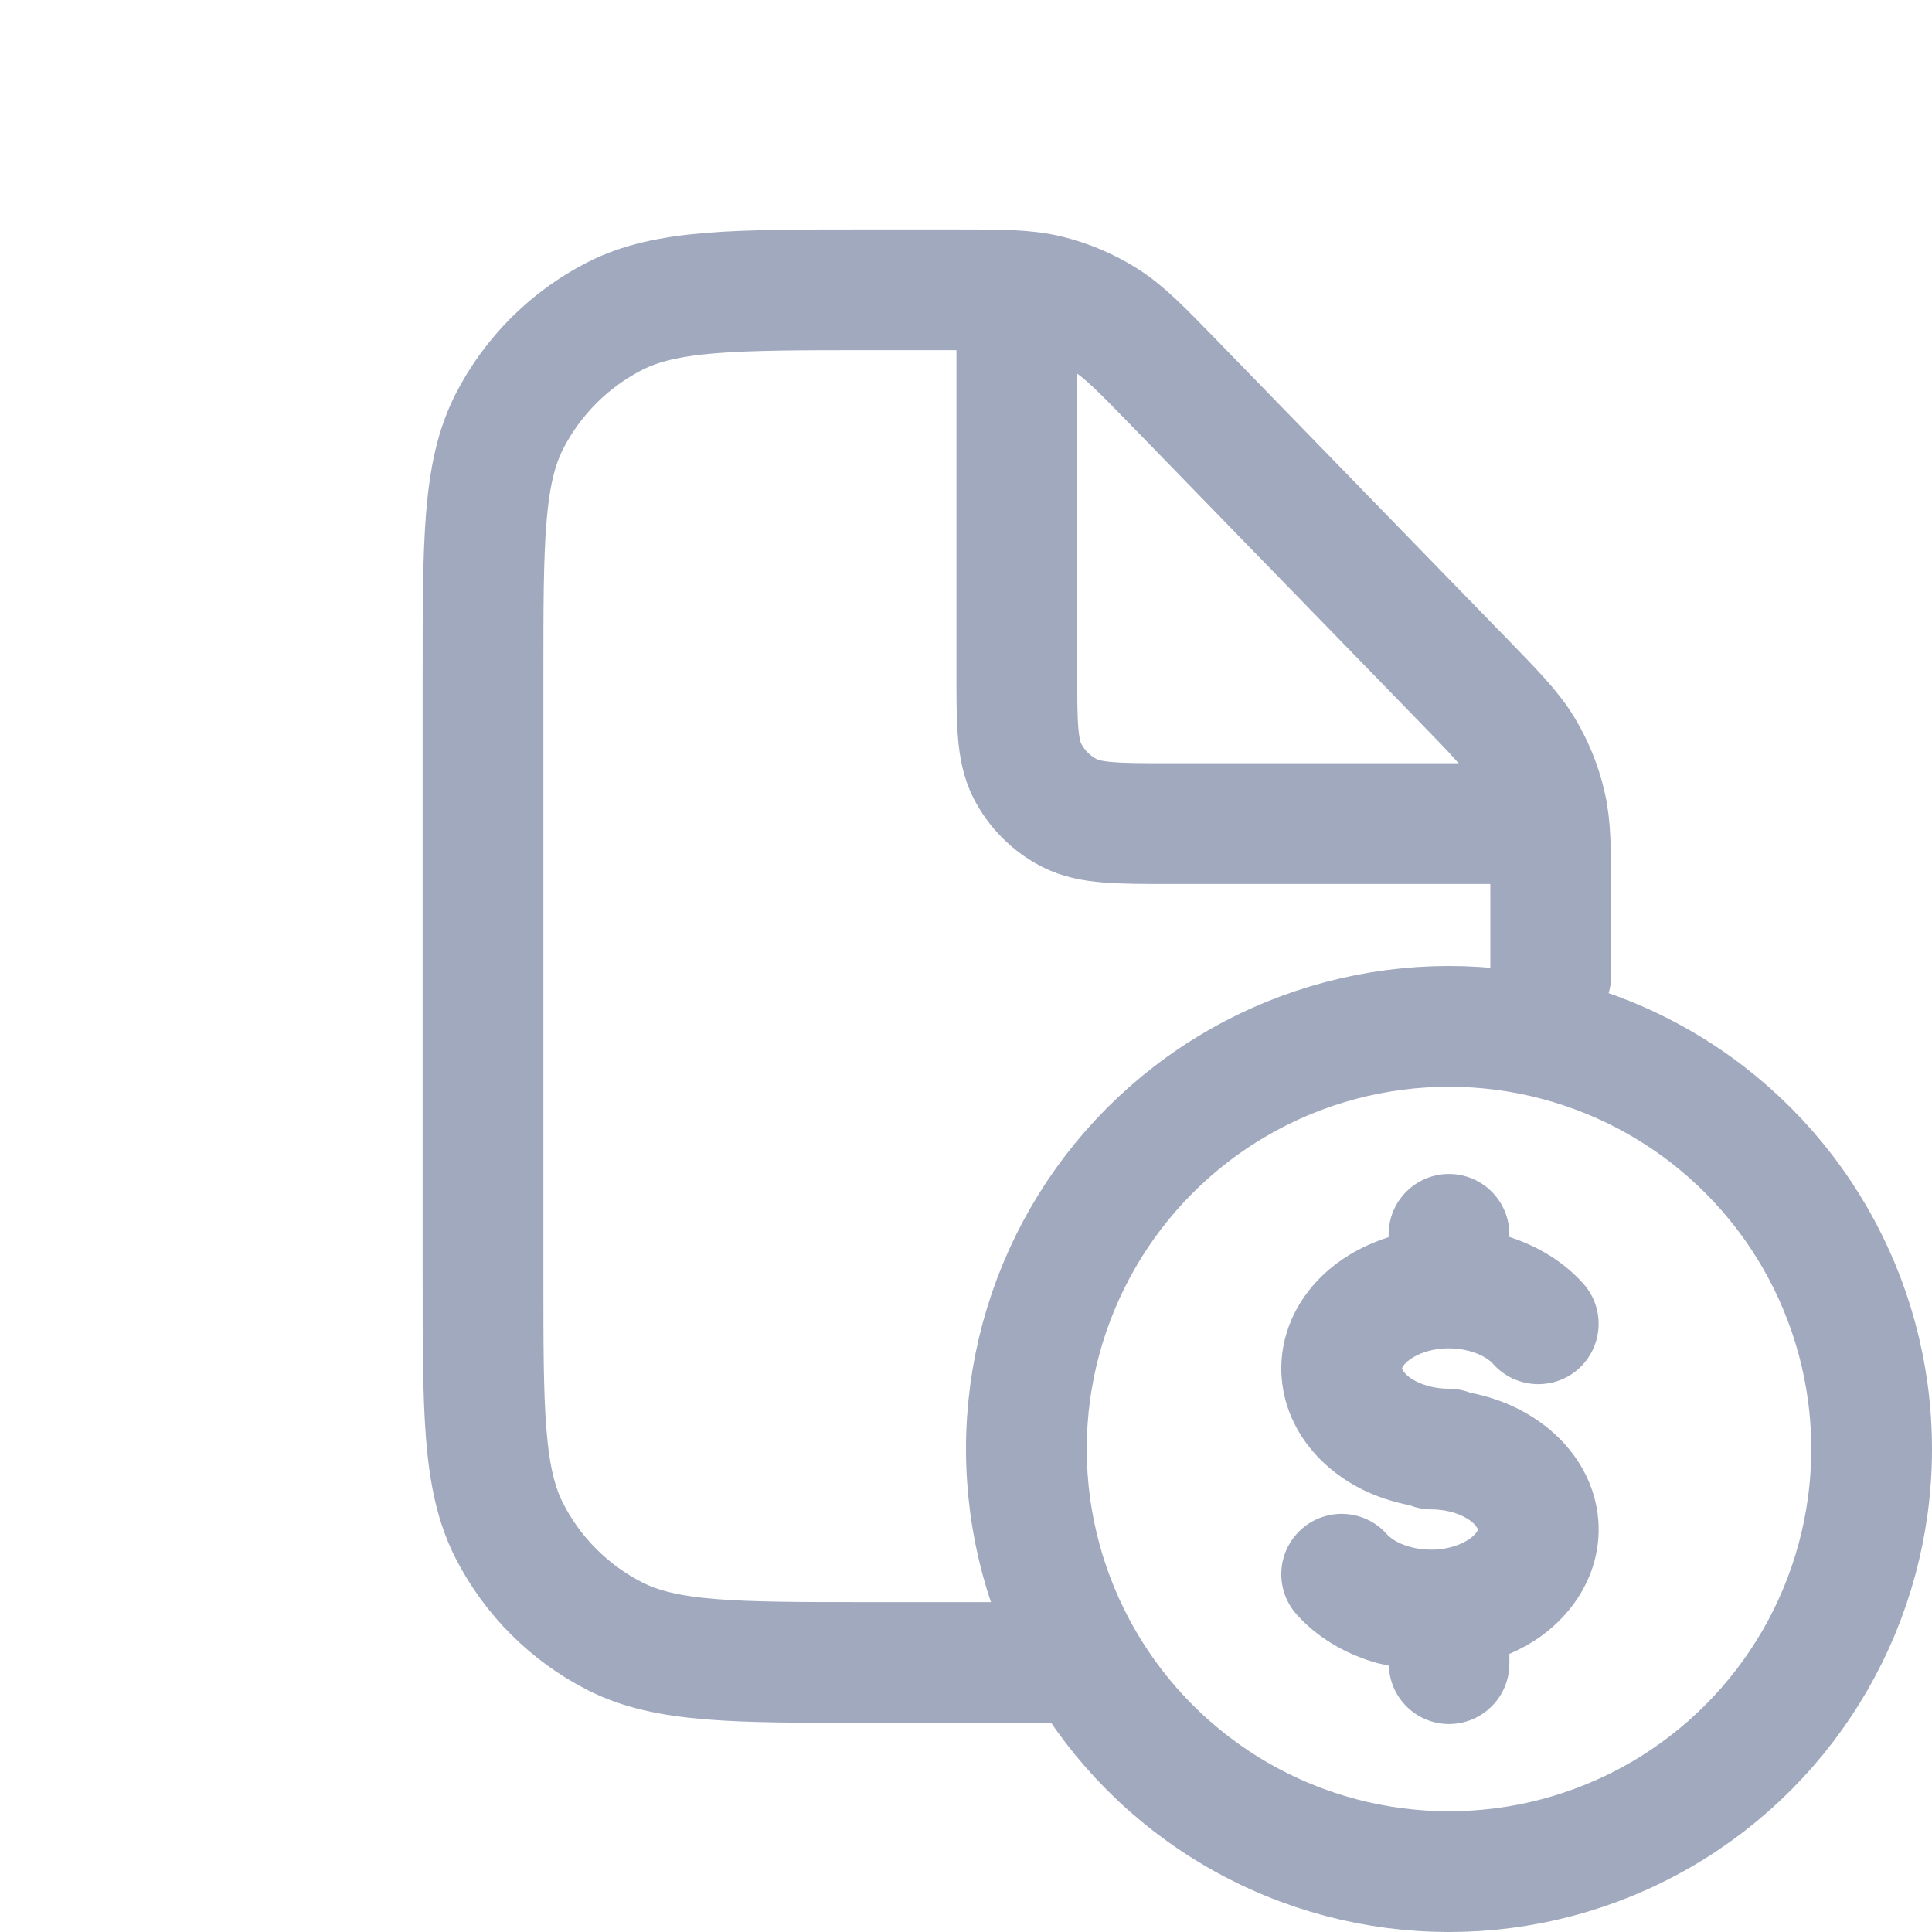
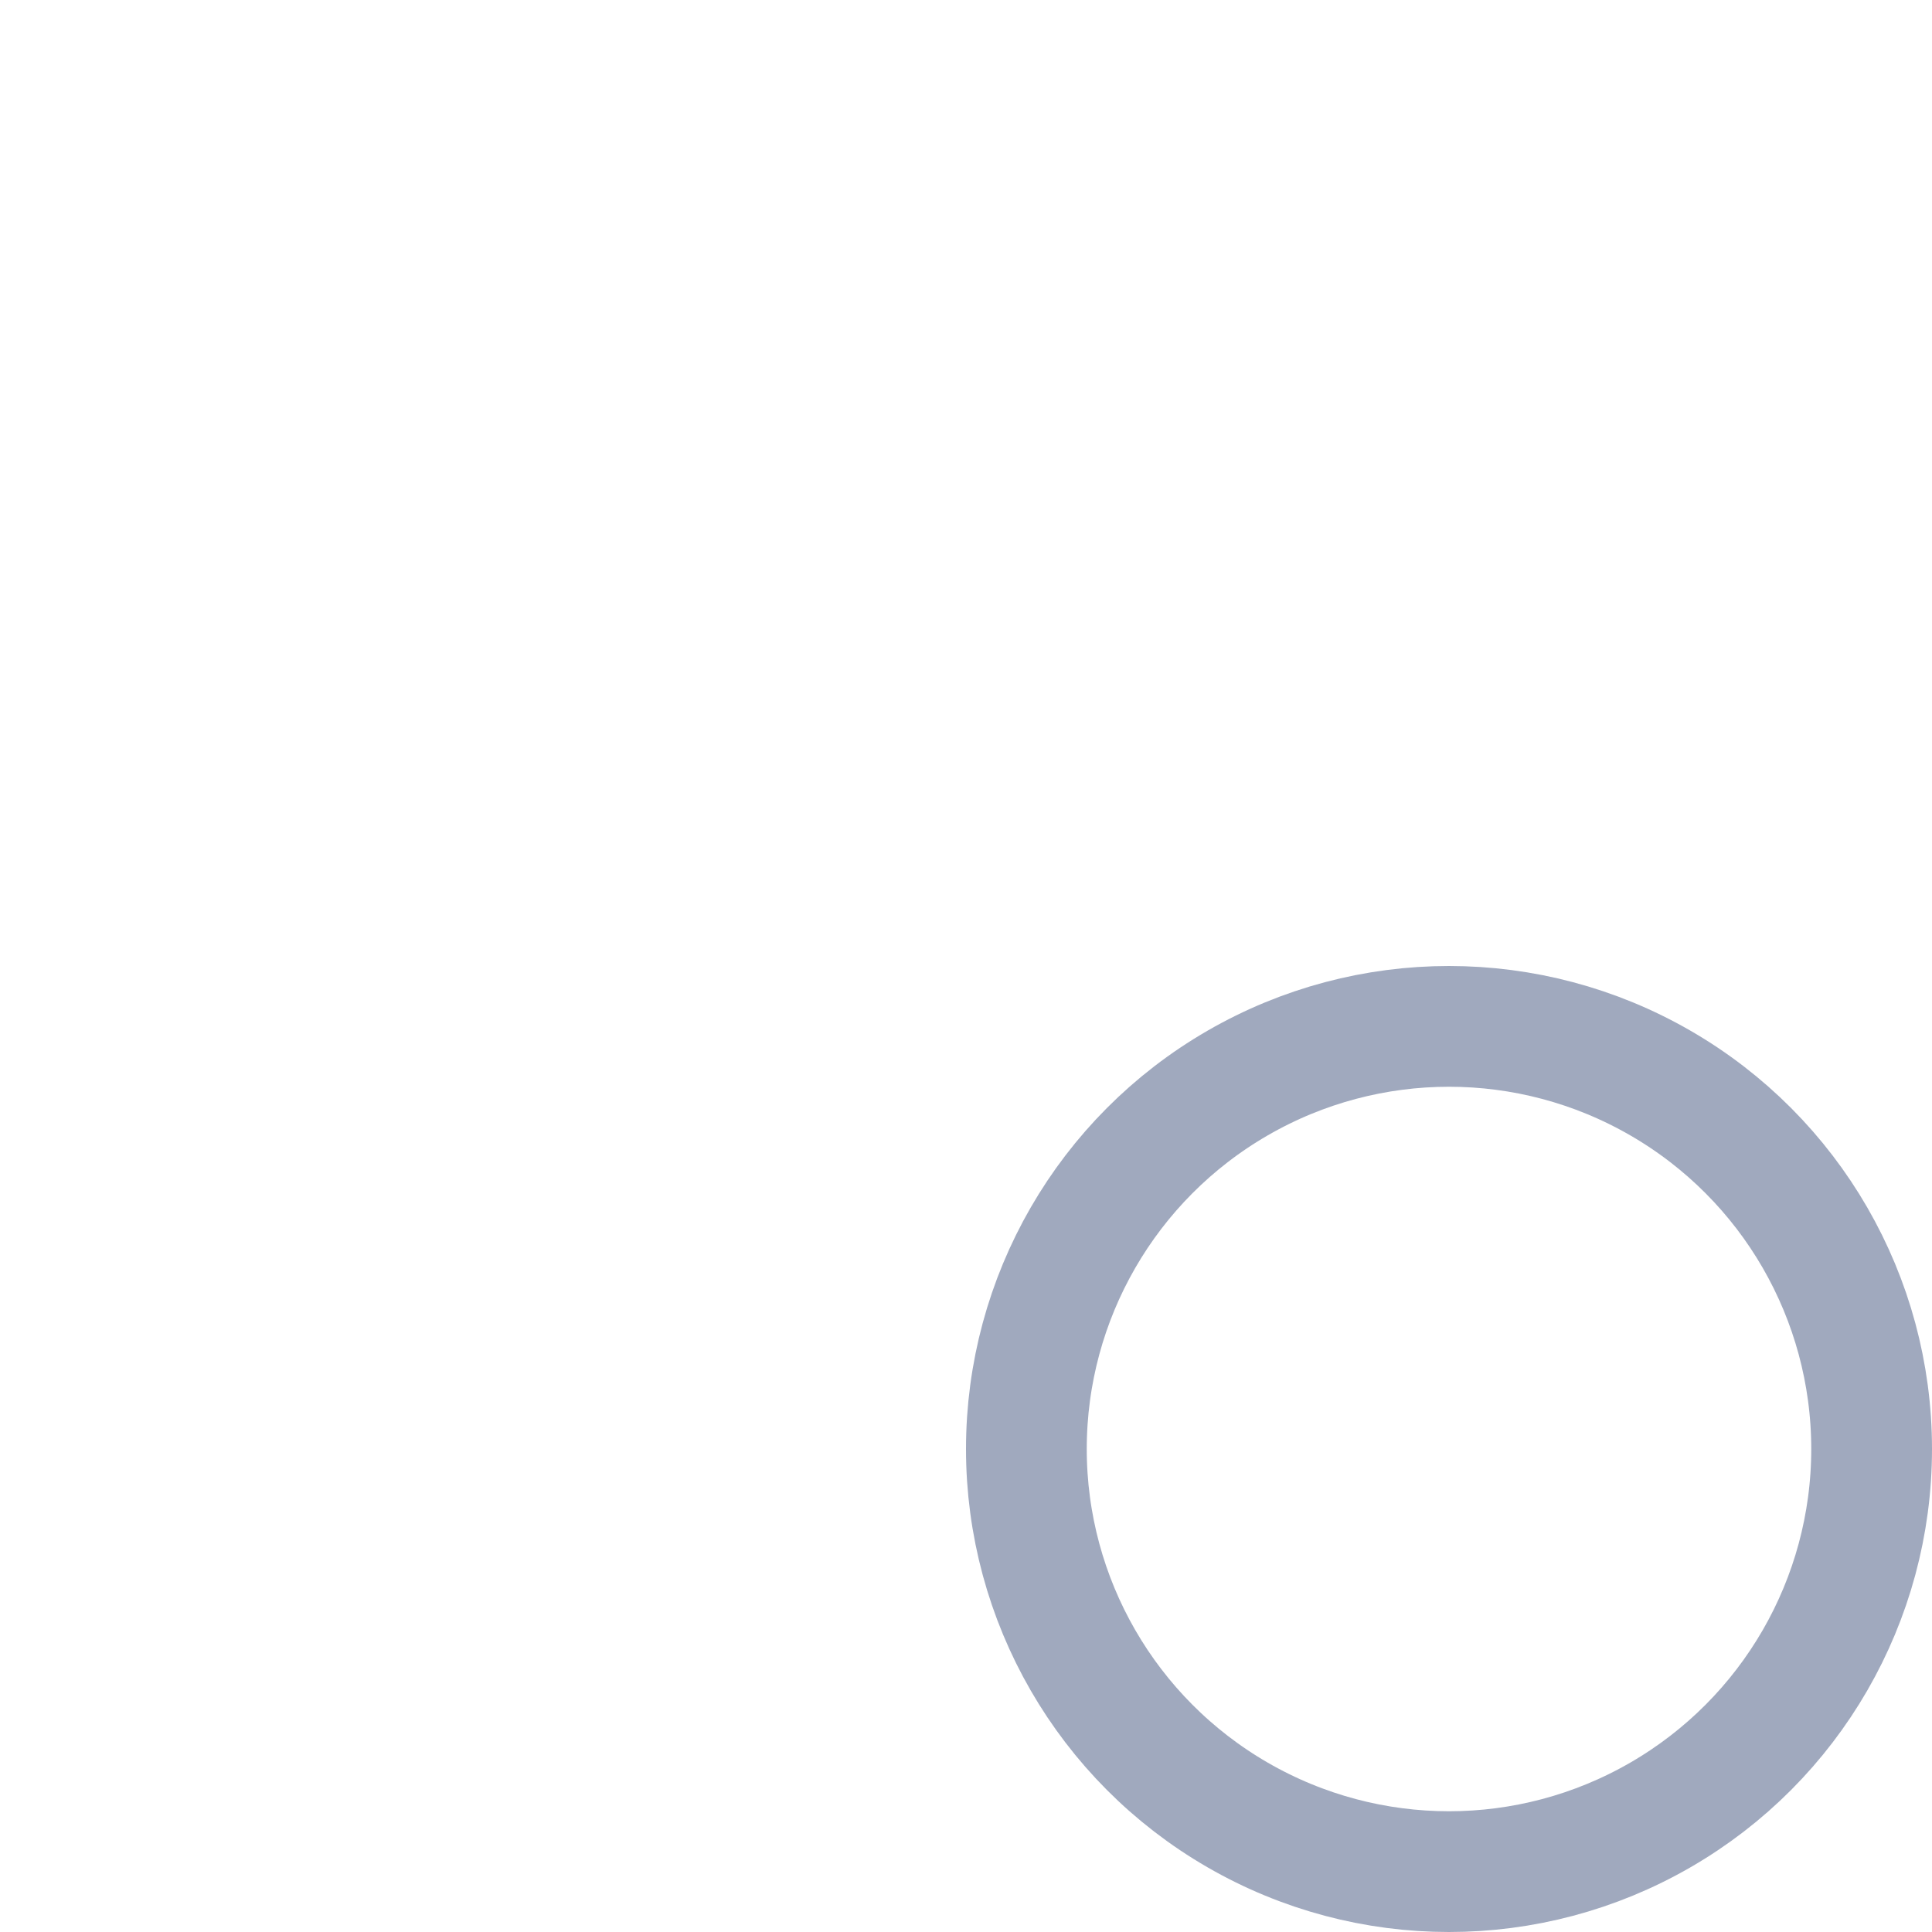
<svg xmlns="http://www.w3.org/2000/svg" width="20" height="20" viewBox="0 0 20 20" fill="none">
  <circle cx="15" cy="15" r="4.375" stroke="#A0A9BE" stroke-width="1.25" />
-   <path d="M15 12.153C15.345 12.153 15.625 12.433 15.625 12.778V12.805C15.914 12.898 16.185 13.058 16.391 13.289C16.62 13.546 16.597 13.941 16.34 14.171C16.082 14.4 15.687 14.377 15.457 14.12C15.422 14.08 15.351 14.029 15.239 13.994C15.128 13.959 15 13.949 14.875 13.967C14.75 13.986 14.652 14.031 14.589 14.078C14.527 14.124 14.515 14.16 14.514 14.165V14.168C14.514 14.169 14.516 14.175 14.521 14.183C14.534 14.207 14.572 14.256 14.662 14.301C14.751 14.346 14.87 14.376 15 14.376C15.077 14.376 15.151 14.391 15.219 14.417C15.389 14.451 15.555 14.504 15.71 14.582C15.985 14.72 16.232 14.931 16.387 15.213C16.545 15.499 16.593 15.832 16.507 16.156C16.422 16.474 16.222 16.736 15.974 16.922C15.866 17.003 15.748 17.067 15.625 17.121V17.222C15.625 17.567 15.345 17.847 15 17.847C14.662 17.847 14.388 17.578 14.377 17.243C14.318 17.23 14.259 17.218 14.202 17.2C13.908 17.108 13.631 16.946 13.422 16.712C13.193 16.454 13.215 16.059 13.473 15.83C13.73 15.6 14.126 15.623 14.355 15.88C14.391 15.92 14.461 15.972 14.573 16.006C14.684 16.041 14.813 16.052 14.938 16.033C15.063 16.014 15.161 15.97 15.224 15.922C15.285 15.876 15.298 15.84 15.299 15.836V15.833C15.299 15.831 15.297 15.826 15.292 15.817C15.279 15.794 15.24 15.744 15.15 15.699C15.061 15.654 14.943 15.625 14.812 15.625C14.734 15.625 14.66 15.608 14.591 15.582C14.422 15.548 14.256 15.496 14.102 15.419C13.827 15.281 13.581 15.069 13.426 14.788C13.268 14.501 13.22 14.168 13.306 13.844C13.39 13.526 13.59 13.264 13.839 13.078C14 12.957 14.183 12.869 14.375 12.807V12.778C14.375 12.433 14.655 12.153 15 12.153Z" fill="#A0A9BE" />
-   <path d="M10.921 17.21H9C7.6 17.21 6.9 17.21 6.365 16.938C5.895 16.698 5.512 16.316 5.272 15.845C5 15.311 5 14.611 5 13.21V7C5 5.6 5 4.9 5.272 4.365C5.512 3.895 5.895 3.512 6.365 3.272C6.9 3 7.6 3 9 3H9.865C10.364 3 10.613 3 10.847 3.057C11.055 3.108 11.253 3.192 11.434 3.305C11.638 3.433 11.812 3.612 12.159 3.969L15.147 7.042C15.481 7.386 15.649 7.558 15.768 7.758C15.874 7.934 15.952 8.126 15.999 8.327C16.053 8.553 16.053 8.793 16.053 9.273V10.105" stroke="#A0A9BE" stroke-width="1.25" stroke-linecap="round" stroke-linejoin="round" />
-   <path d="M10.526 3V6.926C10.526 7.486 10.526 7.766 10.635 7.98C10.731 8.168 10.884 8.321 11.072 8.417C11.286 8.526 11.566 8.526 12.126 8.526H16.053" stroke="#A0A9BE" stroke-width="1.25" />
</svg>